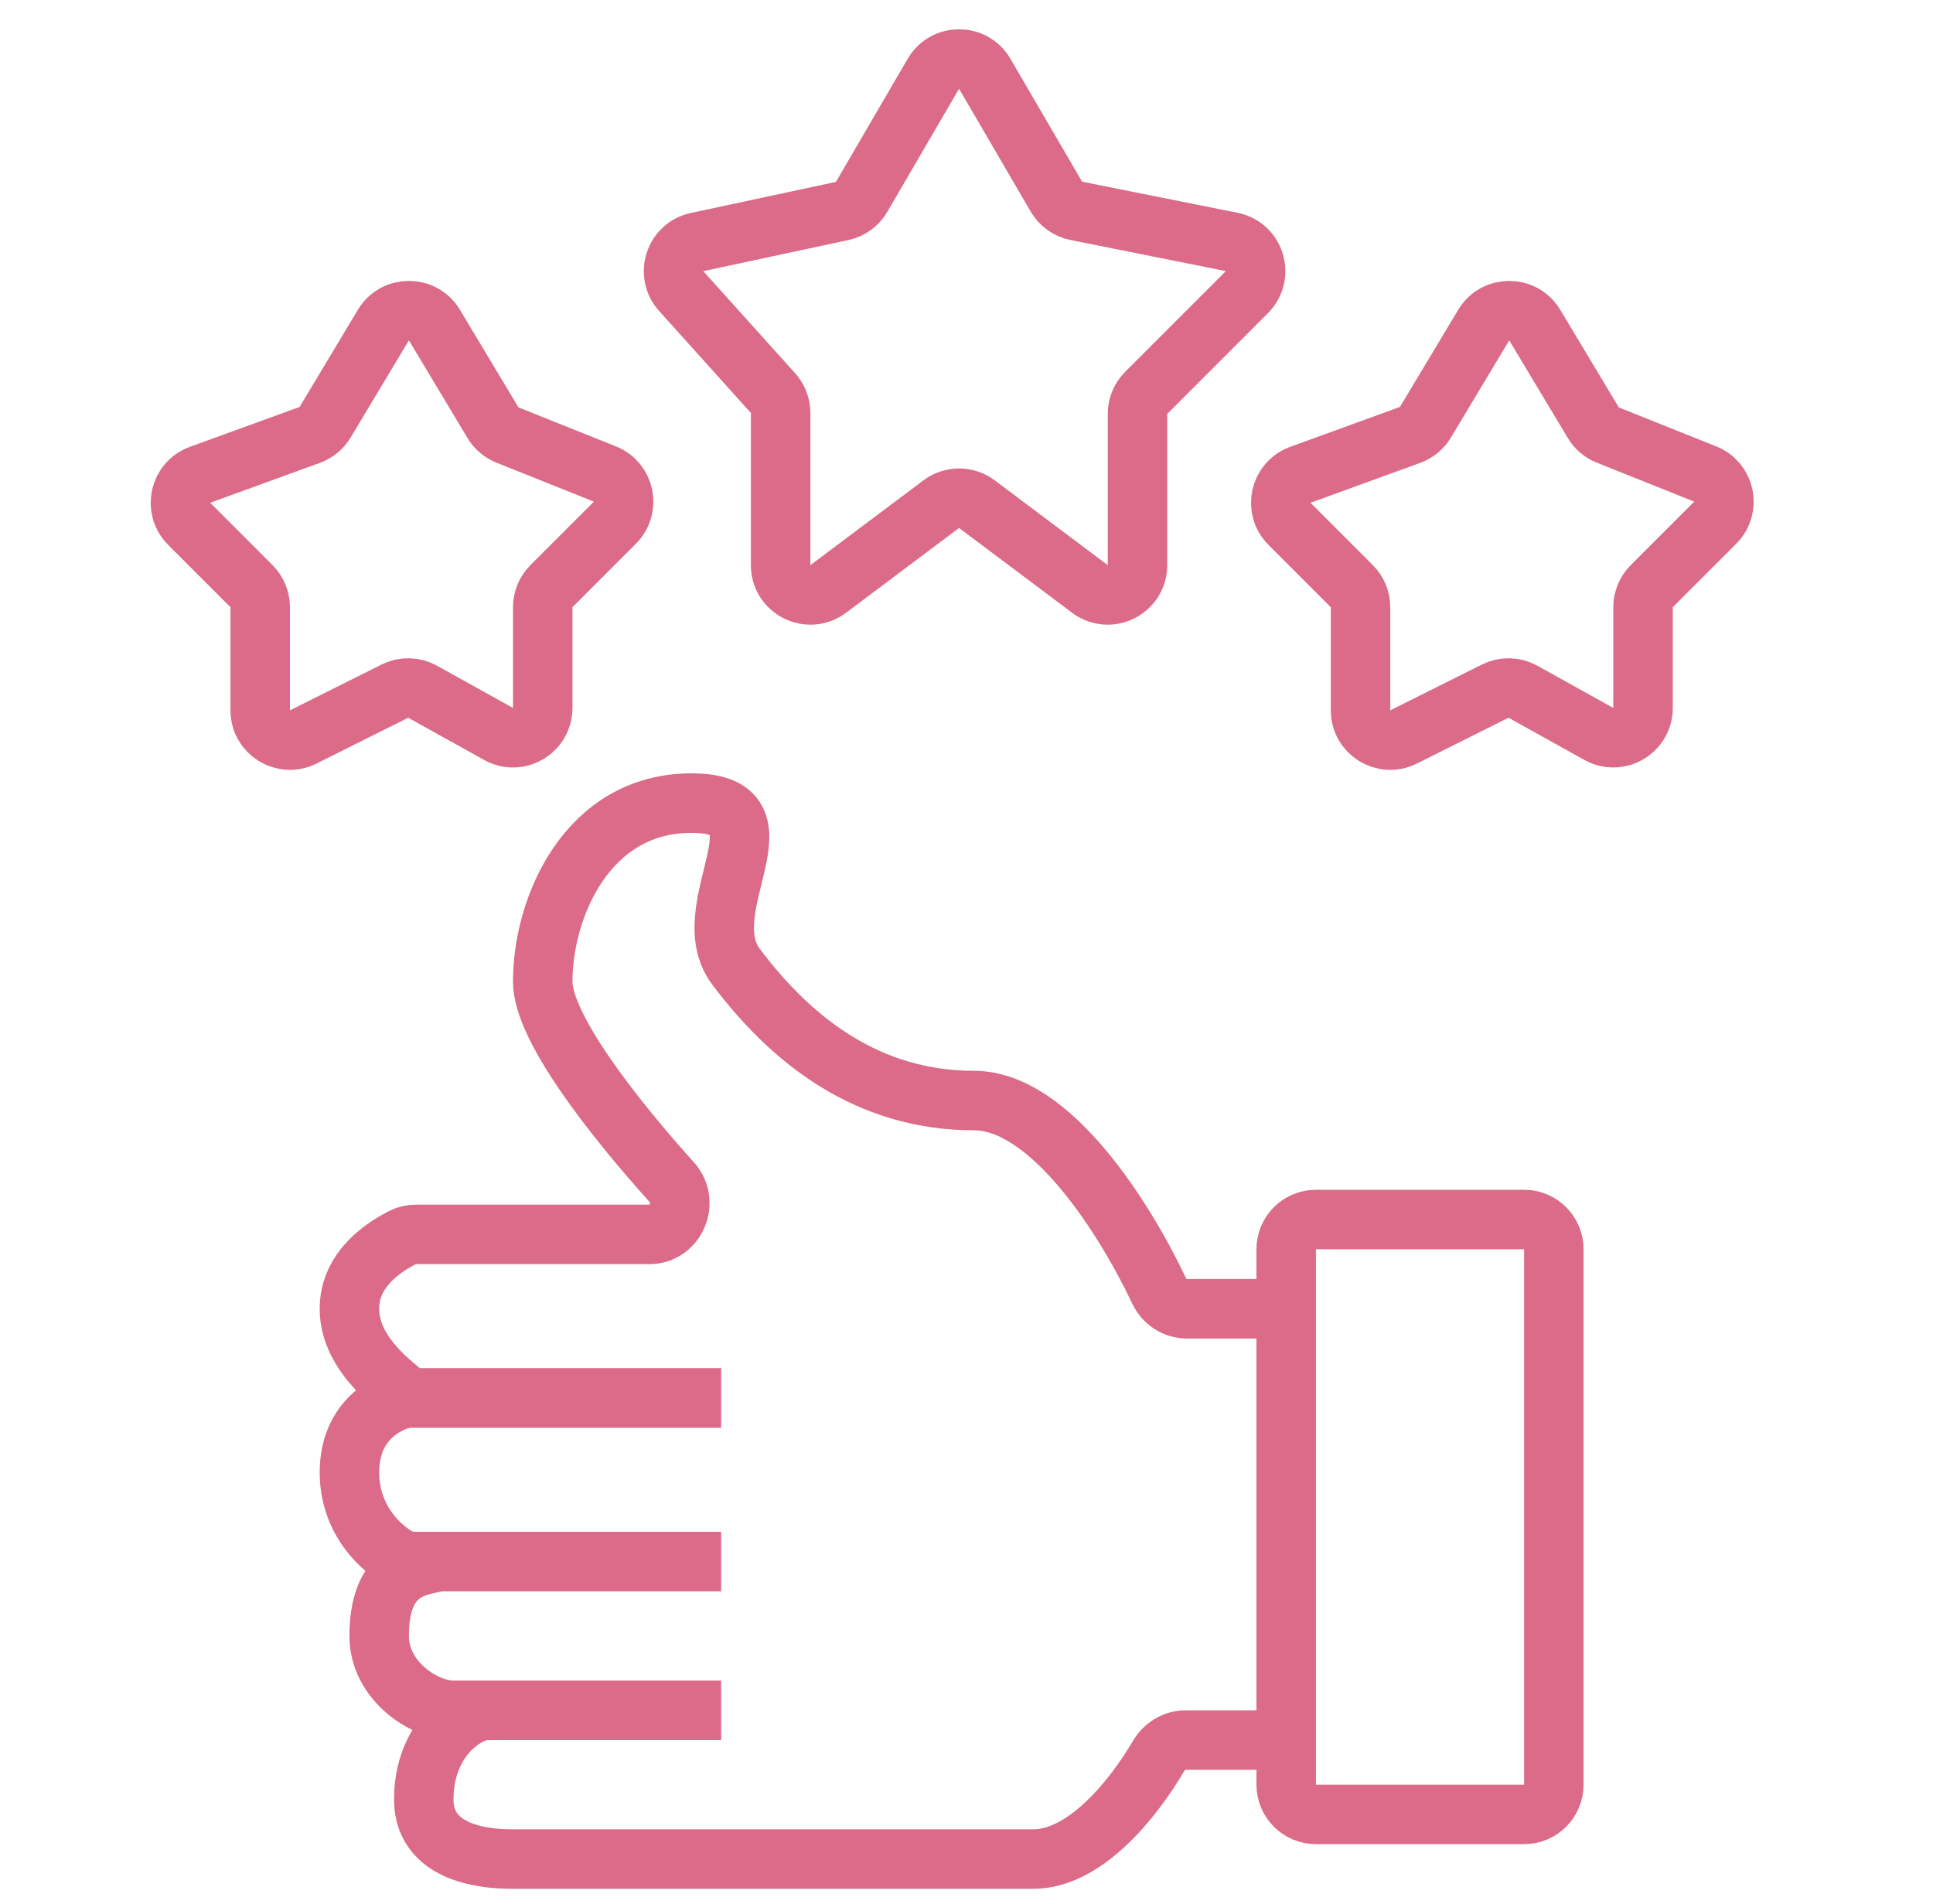
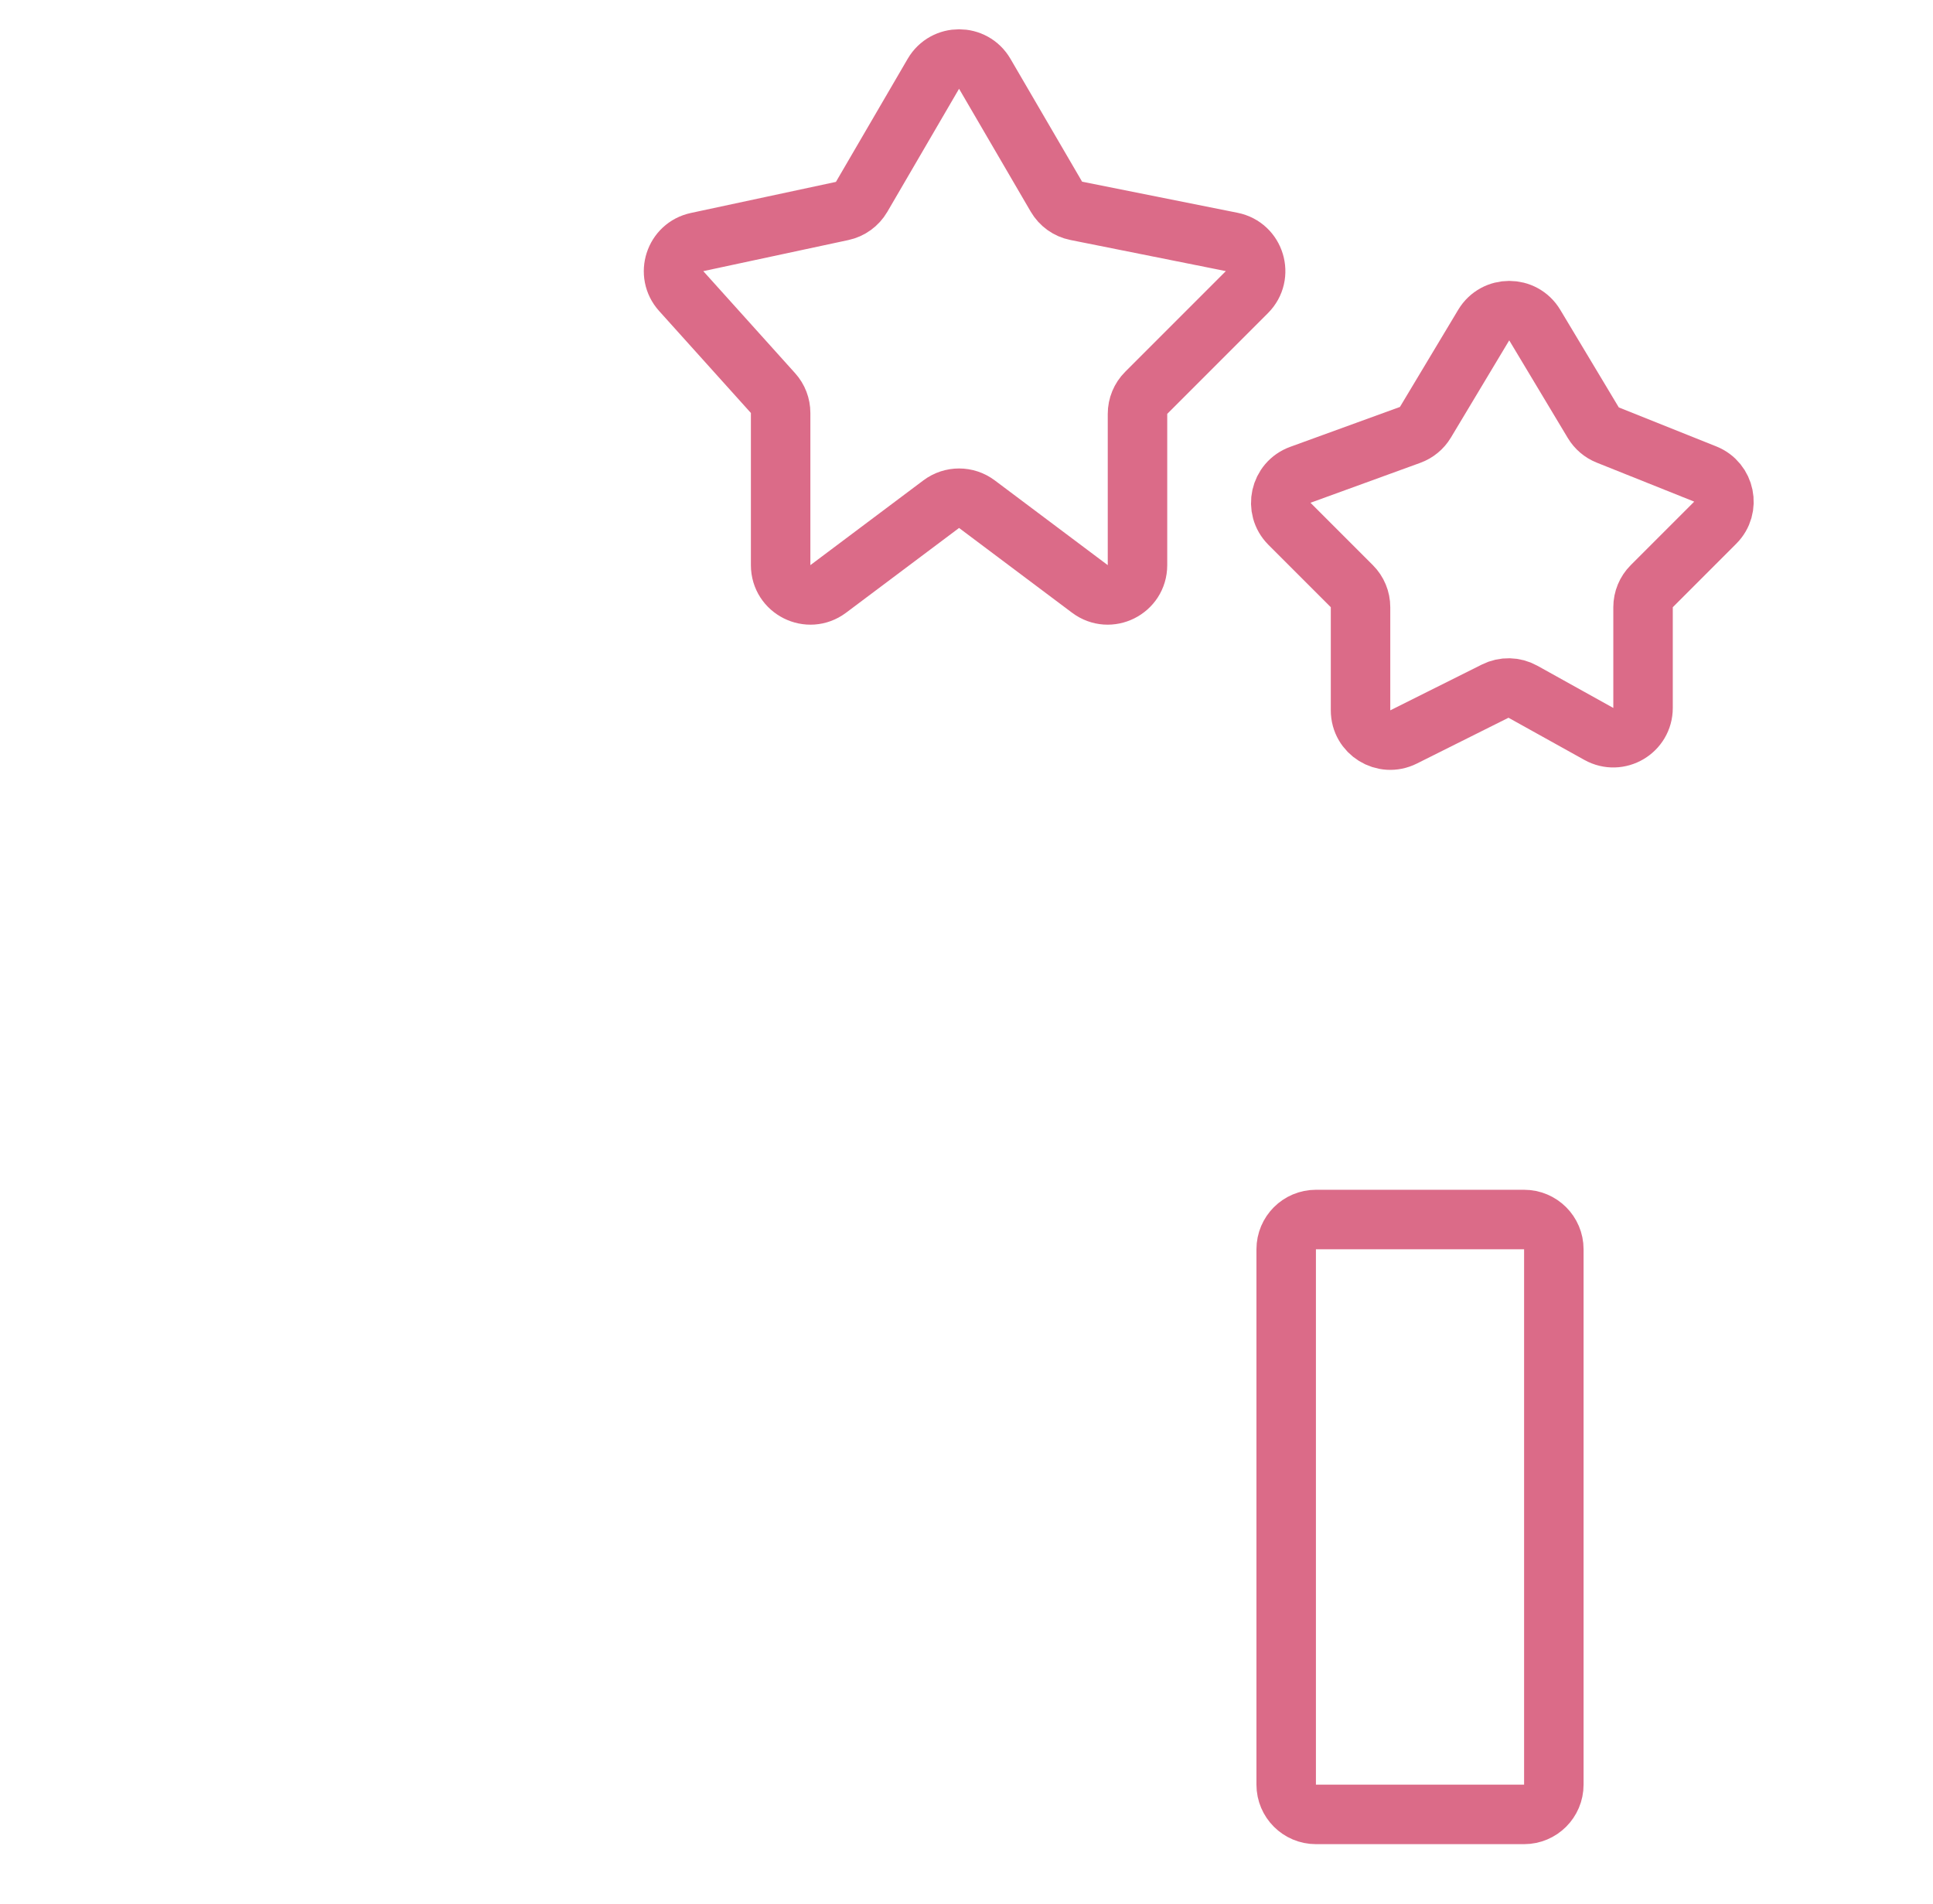
<svg xmlns="http://www.w3.org/2000/svg" viewBox="1967.5 2468 65 64" width="65" height="64" data-guides="{&quot;vertical&quot;:[],&quot;horizontal&quot;:[]}">
-   <path fill="none" stroke="#db6b88" fill-opacity="1" stroke-width="2" stroke-opacity="1" baseline-shift="baseline" color="rgb(51, 51, 51)" font-size-adjust="none" id="tSvg18d8713803e" title="Path 51" d="M 1978.432 2482.196 C 1979.086 2481.107 1979.739 2480.018 1980.392 2478.929C 1980.781 2478.282 1981.719 2478.282 1982.108 2478.929C 1982.764 2480.023 1983.42 2481.117 1984.077 2482.211C 1984.189 2482.398 1984.36 2482.544 1984.563 2482.625C 1985.656 2483.062 1986.749 2483.5 1987.842 2483.937C 1988.508 2484.203 1988.685 2485.065 1988.178 2485.572C 1987.466 2486.284 1986.754 2486.996 1986.043 2487.707C 1985.855 2487.895 1985.75 2488.149 1985.75 2488.414C 1985.75 2489.543 1985.75 2490.672 1985.75 2491.8C 1985.75 2492.563 1984.931 2493.045 1984.264 2492.675C 1983.413 2492.202 1982.562 2491.729 1981.711 2491.256C 1981.422 2491.096 1981.073 2491.088 1980.778 2491.236C 1979.751 2491.749 1978.724 2492.263 1977.697 2492.776C 1977.032 2493.109 1976.25 2492.625 1976.25 2491.882C 1976.25 2490.726 1976.25 2489.57 1976.25 2488.414C 1976.25 2488.149 1976.145 2487.895 1975.957 2487.707C 1975.258 2487.008 1974.559 2486.309 1973.86 2485.61C 1973.343 2485.093 1973.538 2484.213 1974.226 2483.963C 1975.456 2483.516 1976.686 2483.069 1977.917 2482.621C 1978.132 2482.543 1978.314 2482.393 1978.432 2482.196Z" />
  <path fill="none" stroke="#db6b88" fill-opacity="1" stroke-width="2" stroke-opacity="1" baseline-shift="baseline" color="rgb(51, 51, 51)" font-size-adjust="none" id="tSvg16fb3d78592" title="Path 52" d="M 2015.432 2482.196 C 2016.086 2481.107 2016.739 2480.018 2017.392 2478.929C 2017.781 2478.282 2018.719 2478.282 2019.108 2478.929C 2019.764 2480.023 2020.42 2481.117 2021.077 2482.211C 2021.189 2482.398 2021.36 2482.544 2021.563 2482.625C 2022.656 2483.062 2023.749 2483.5 2024.842 2483.937C 2025.508 2484.203 2025.685 2485.065 2025.178 2485.572C 2024.466 2486.284 2023.754 2486.996 2023.043 2487.707C 2022.855 2487.895 2022.75 2488.149 2022.75 2488.414C 2022.75 2489.543 2022.75 2490.672 2022.75 2491.8C 2022.75 2492.563 2021.931 2493.045 2021.264 2492.675C 2020.413 2492.202 2019.562 2491.729 2018.711 2491.256C 2018.422 2491.096 2018.073 2491.088 2017.778 2491.236C 2016.751 2491.749 2015.724 2492.263 2014.697 2492.776C 2014.032 2493.109 2013.25 2492.625 2013.25 2491.882C 2013.25 2490.726 2013.25 2489.57 2013.25 2488.414C 2013.25 2488.149 2013.145 2487.895 2012.957 2487.707C 2012.258 2487.008 2011.559 2486.309 2010.86 2485.61C 2010.343 2485.093 2010.538 2484.213 2011.226 2483.963C 2012.456 2483.516 2013.686 2483.069 2014.917 2482.621C 2015.132 2482.543 2015.314 2482.393 2015.432 2482.196Z" />
  <path fill="none" stroke="#db6b88" fill-opacity="1" stroke-width="2" stroke-opacity="1" baseline-shift="baseline" color="rgb(51, 51, 51)" font-size-adjust="none" id="tSvgf35e4b25cc" title="Path 53" d="M 1996.473 2474.619 C 1997.277 2473.239 1998.082 2471.86 1998.886 2470.481C 1999.272 2469.819 2000.228 2469.819 2000.614 2470.481C 2001.417 2471.858 2002.22 2473.235 2003.023 2474.611C 2003.168 2474.859 2003.41 2475.032 2003.691 2475.088C 2005.433 2475.437 2007.176 2475.785 2008.918 2476.134C 2009.701 2476.29 2009.994 2477.256 2009.429 2477.821C 2008.3 2478.95 2007.172 2480.078 2006.043 2481.207C 2005.855 2481.395 2005.75 2481.649 2005.75 2481.914C 2005.75 2483.609 2005.75 2485.305 2005.75 2487C 2005.75 2487.824 2004.809 2488.294 2004.15 2487.8C 2002.883 2486.85 2001.617 2485.9 2000.35 2484.95C 1999.994 2484.683 1999.506 2484.683 1999.15 2484.95C 1997.883 2485.9 1996.617 2486.85 1995.35 2487.8C 1994.691 2488.294 1993.75 2487.824 1993.75 2487C 1993.75 2485.295 1993.75 2483.589 1993.75 2481.884C 1993.75 2481.637 1993.659 2481.398 1993.493 2481.215C 1992.464 2480.071 1991.435 2478.928 1990.406 2477.785C 1989.892 2477.213 1990.188 2476.299 1990.94 2476.138C 1992.566 2475.789 1994.192 2475.441 1995.818 2475.093C 1996.093 2475.034 1996.331 2474.862 1996.473 2474.619Z" />
  <path fill="none" stroke="#db6b88" fill-opacity="1" stroke-width="2" stroke-opacity="1" baseline-shift="baseline" color="rgb(51, 51, 51)" font-size-adjust="none" id="tSvg10f4eed5e1e" title="Path 54" d="M 2010.75 2510 C 2010.75 2509.448 2011.198 2509 2011.75 2509C 2014.083 2509 2016.417 2509 2018.75 2509C 2019.302 2509 2019.75 2509.448 2019.75 2510C 2019.75 2516 2019.75 2522 2019.75 2528C 2019.75 2528.552 2019.302 2529 2018.75 2529C 2016.417 2529 2014.083 2529 2011.75 2529C 2011.198 2529 2010.75 2528.552 2010.75 2528C 2010.75 2522 2010.75 2516 2010.75 2510Z" />
-   <path fill="none" stroke="#db6b88" fill-opacity="1" stroke-width="2" stroke-opacity="1" baseline-shift="baseline" color="rgb(51, 51, 51)" font-size-adjust="none" id="tSvg1372e838688" title="Path 55" d="M 2010.75 2526.5 C 2009.623 2526.5 2008.495 2526.5 2007.368 2526.5C 2006.989 2526.5 2006.646 2526.716 2006.455 2527.042C 2005.632 2528.446 2004.005 2530.5 2002.25 2530.5C 2000.25 2530.5 1989.75 2530.5 1984.75 2530.5C 1984.25 2530.5 1981.75 2530.5 1981.75 2528.5C 1981.75 2526.73 1982.83 2525.743 1983.654 2525.523C 1983.717 2525.506 1983.783 2525.5 1983.849 2525.5C 1986.483 2525.5 1989.116 2525.5 1991.75 2525.5C 1988.75 2525.5 1985.75 2525.5 1982.75 2525.5C 1981.75 2525.5 1980.25 2524.5 1980.25 2523C 1980.25 2520.832 1981.436 2520.678 1982.13 2520.528C 1982.21 2520.51 1982.291 2520.5 1982.373 2520.5C 1985.499 2520.5 1988.624 2520.5 1991.75 2520.5C 1988.25 2520.5 1984.75 2520.5 1981.25 2520.5C 1980.917 2520.5 1979.25 2519.5 1979.25 2517.5C 1979.25 2515.5 1980.917 2515 1981.25 2515M 1981.25 2515 C 1984.75 2515 1988.25 2515 1991.75 2515M 1981.25 2515 C 1980.917 2514.667 1979.25 2513.6 1979.25 2512C 1979.25 2510.624 1980.482 2509.89 1981.039 2509.604C 1981.177 2509.534 1981.331 2509.5 1981.486 2509.5C 1984.103 2509.5 1986.719 2509.5 1989.336 2509.5C 1990.227 2509.5 1990.688 2508.409 1990.092 2507.747C 1988.095 2505.529 1985.75 2502.531 1985.75 2501C 1985.75 2498.5 1987.25 2495 1990.75 2495C 1994.25 2495 1990.75 2498.5 1992.25 2500.5C 1994.171 2503.061 1996.75 2505 2000.25 2505C 2002.827 2505 2005.319 2508.952 2006.479 2511.401C 2006.65 2511.762 2007.009 2512 2007.409 2512C 2008.523 2512 2009.636 2512 2010.75 2512" />
  <defs />
</svg>